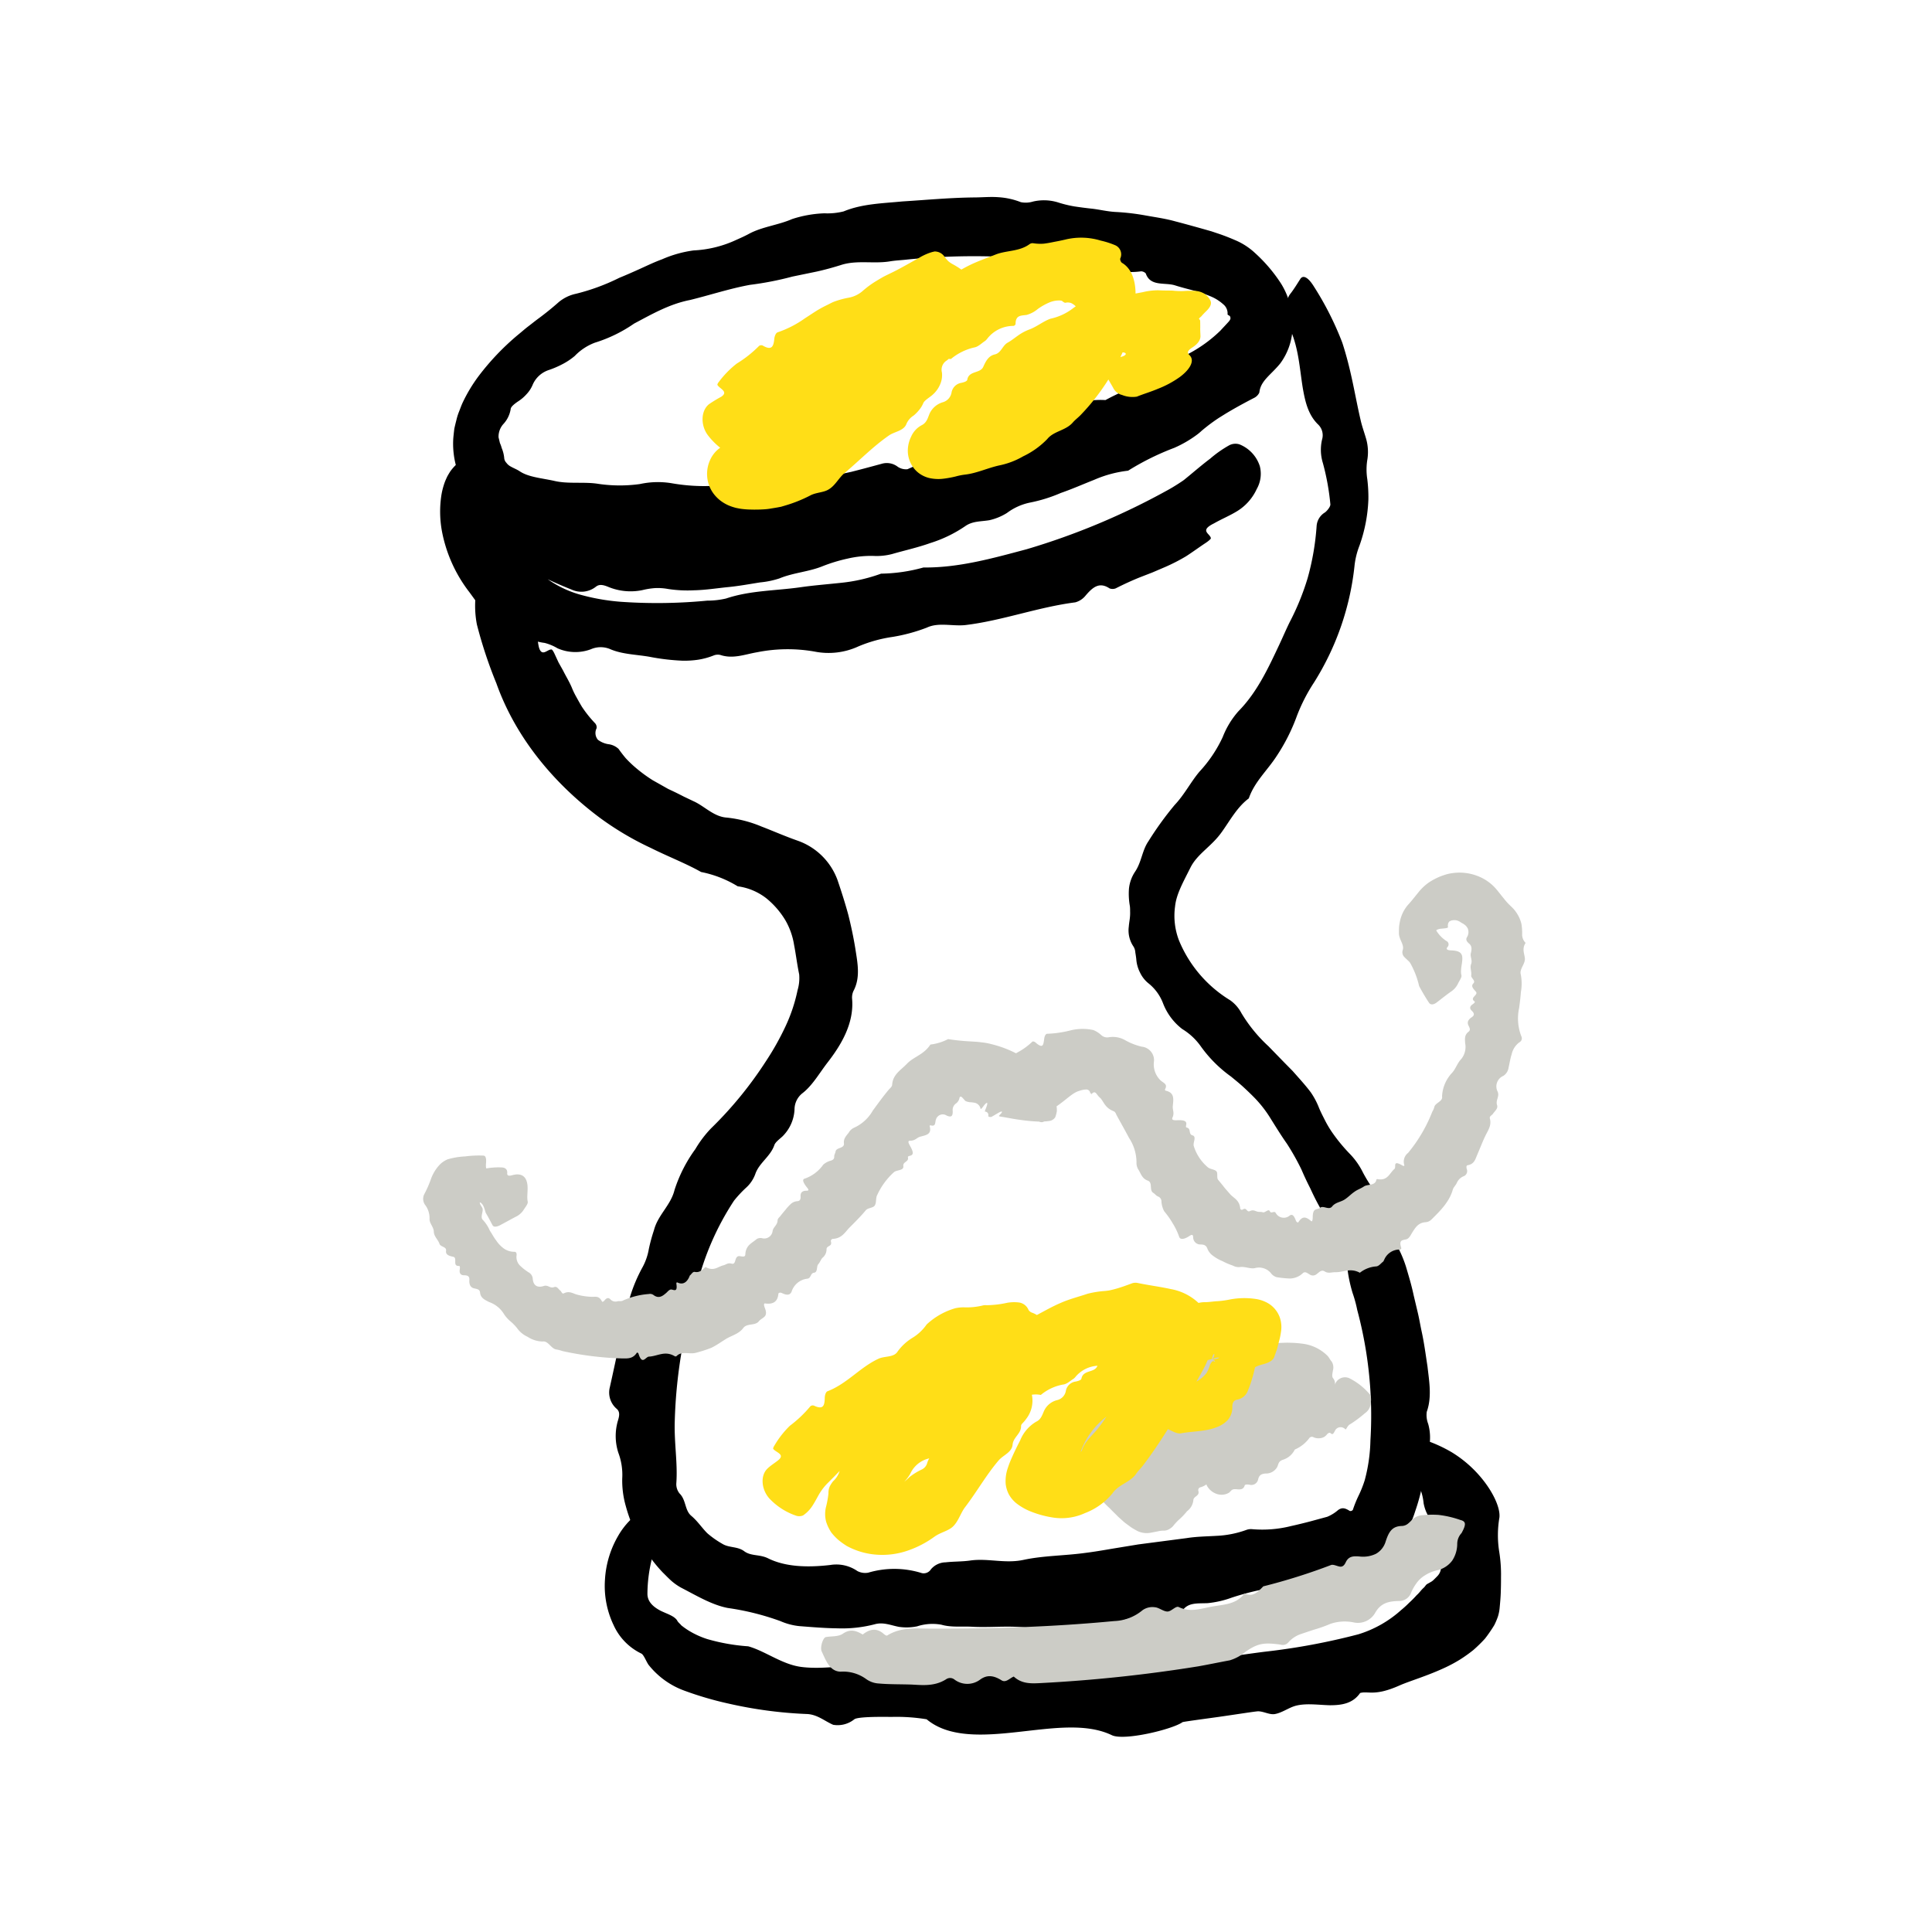
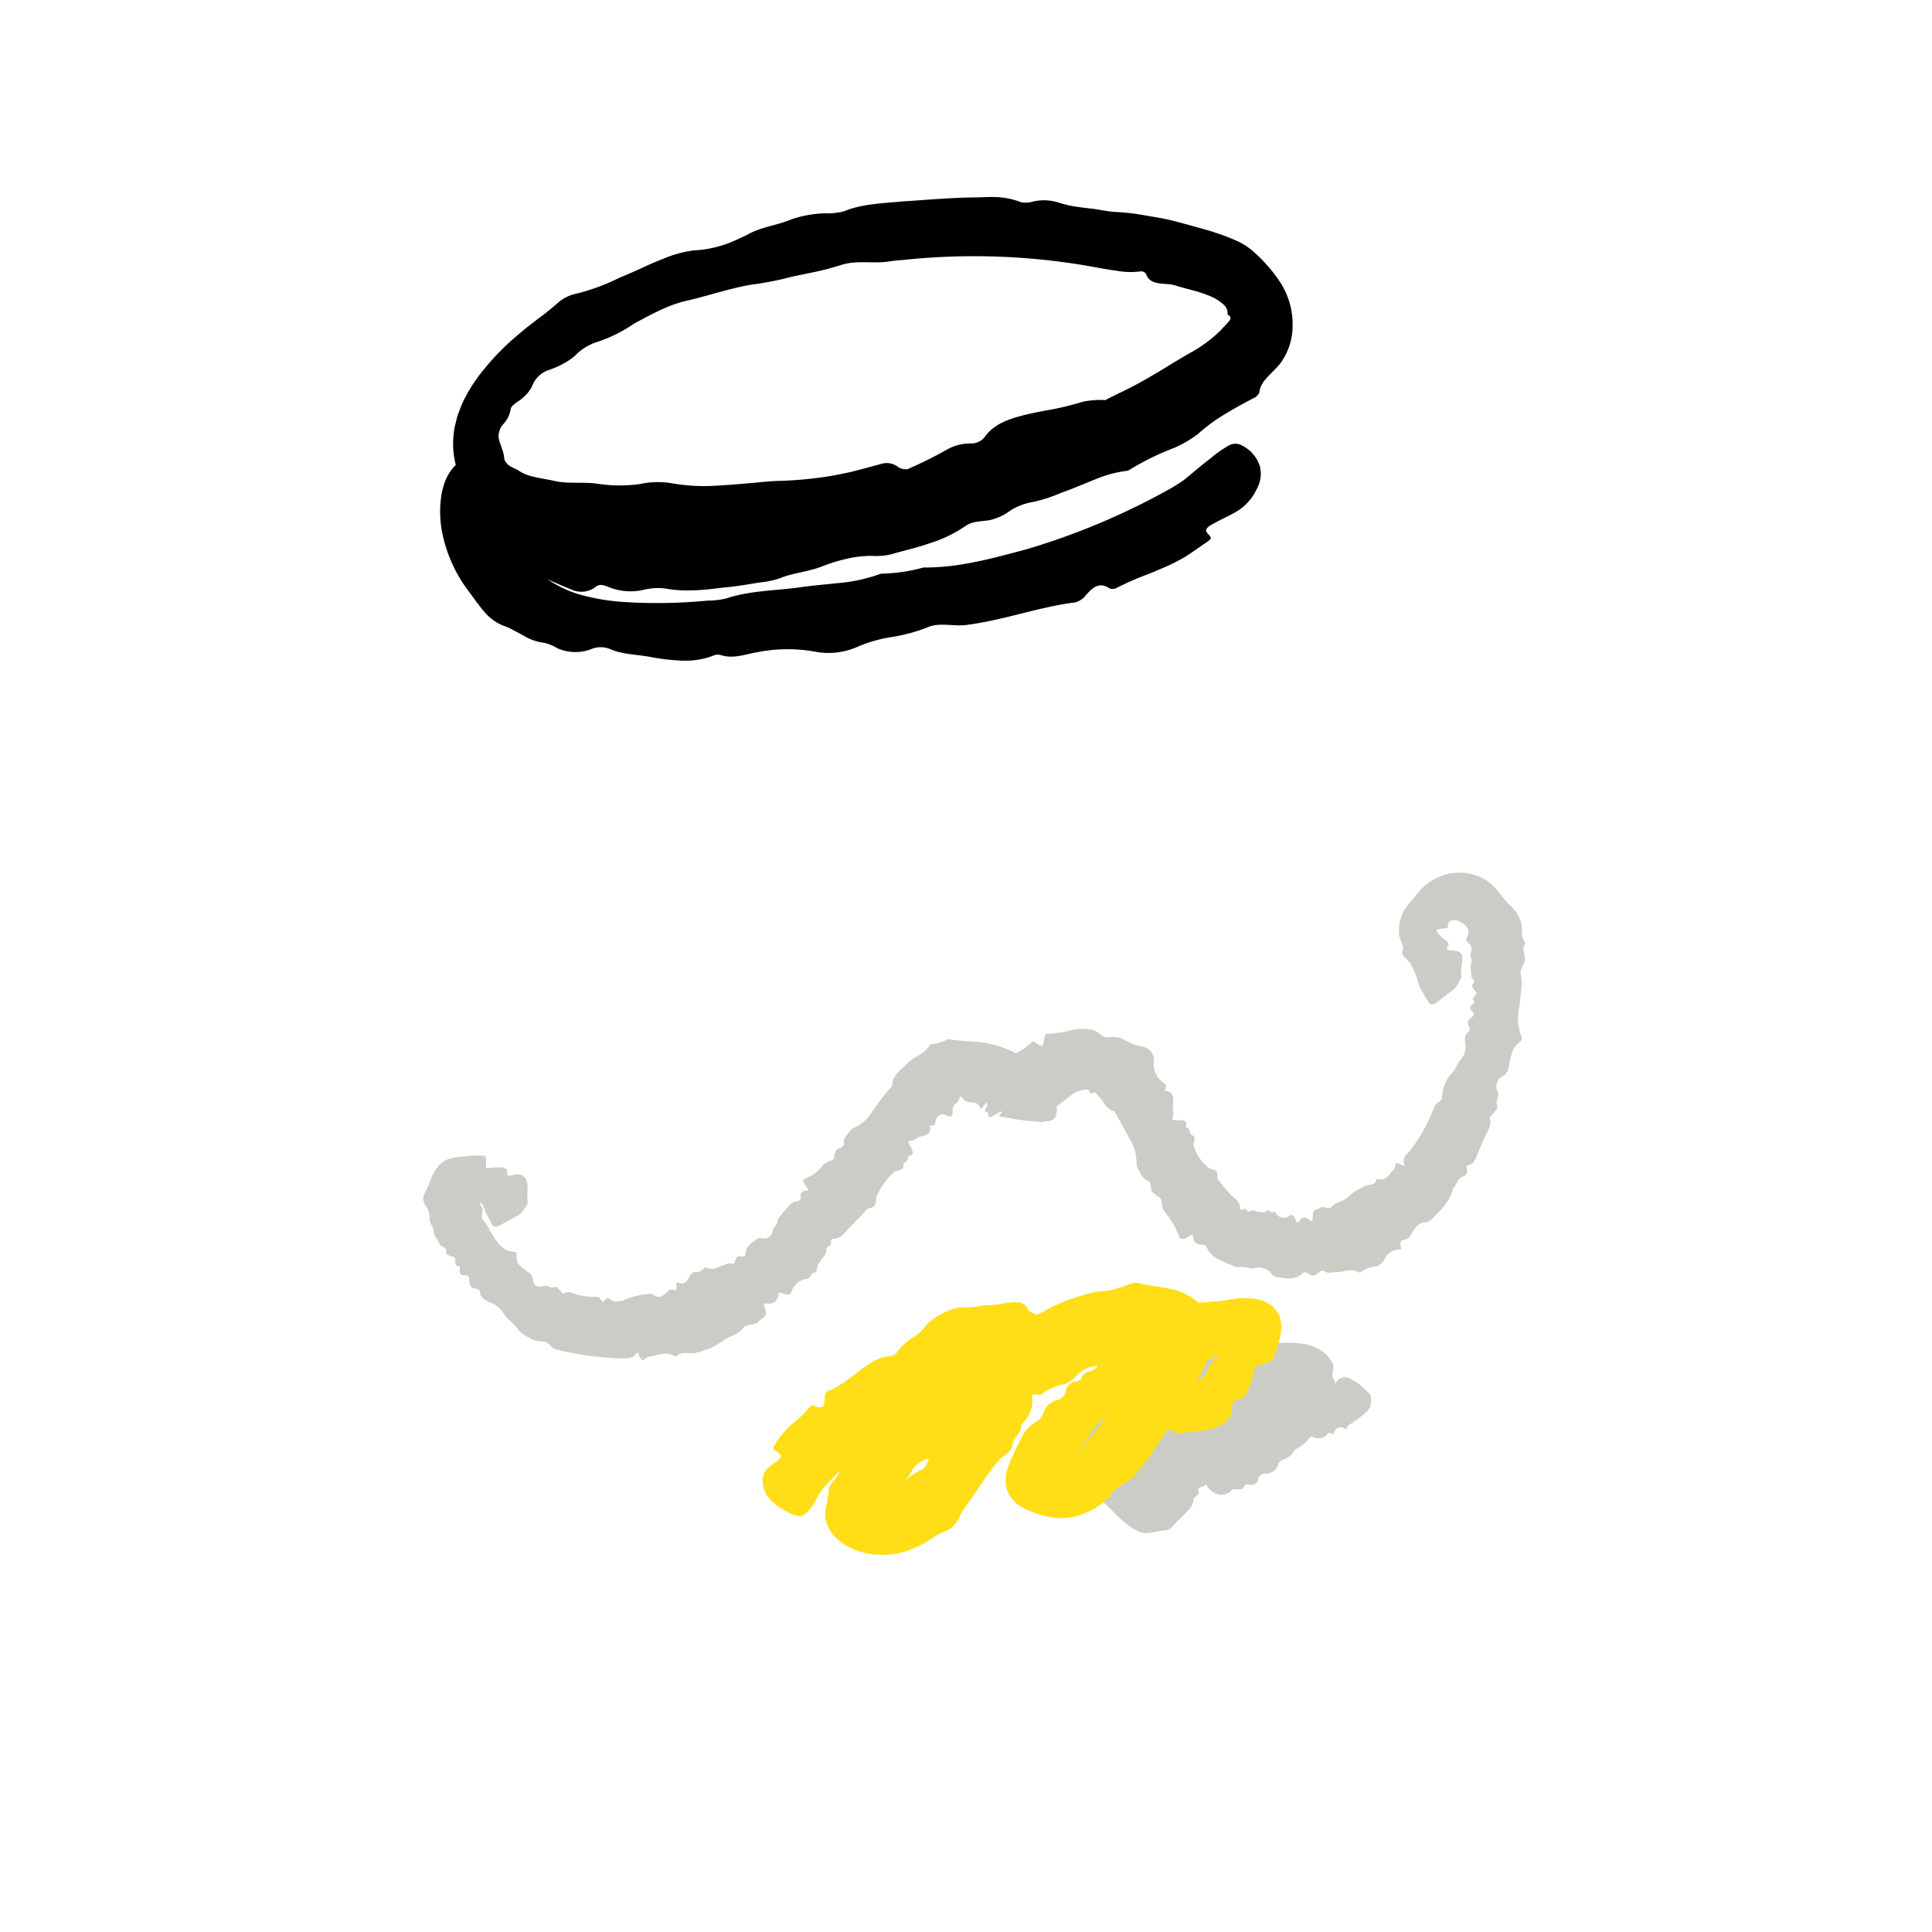
<svg xmlns="http://www.w3.org/2000/svg" viewBox="0 0 320 320">
  <defs>
    <style>
      .cls-1 {
        fill: #ccccc6;
      }

      .cls-2 {
        fill: #ffde17;
      }
    </style>
  </defs>
  <g id="_22" data-name="22">
    <g>
-       <path d="M248.32,257.026a17.428,17.428,0,0,1,.03-5.678c.182-1.605-1.108-4.493-3.523-7.176a19.646,19.646,0,0,0-4.367-3.628,23.44,23.44,0,0,0-4.708-2.11,9.968,9.968,0,0,0-2.302-.52,2.587,2.587,0,0,0-1.252.087c-.542.218-.589.688-.622,1.574a3.926,3.926,0,0,0,.684,3.546,6.786,6.786,0,0,1,2.669,2.776,9.006,9.006,0,0,1,.868,3.094,6.78,6.78,0,0,0,.872,2.283,3.359,3.359,0,0,1,.36,2.53c-.531,1.581.183,2.475.874,3.61a4.997,4.997,0,0,1,.743,1.785,2.115,2.115,0,0,1-.594,1.878c-.24.25-.478.482-.681.678a2.233,2.233,0,0,1-.469.315c-.164.106-.319.176-.43.249a.87.87,0,0,0-.344.293q-.101.119-.192.246l-.262.25c-.351.338-.605.731-1.035,1.11a16.804,16.804,0,0,1-1.205,1.218,17.606,17.606,0,0,1-1.378,1.254,18.791,18.791,0,0,1-7.059,3.999,109.287,109.287,0,0,1-15.59,2.897c-10.825,1.388-20.747,3.485-31.788,3.551a7.926,7.926,0,0,1-3.447-1.011c-2.903-1.341-4.399,1.164-6.977.609-.87-.191-1.664-.897-2.508-.942-.798-.041-1.554.852-2.517.409-3.409-1.568-7.025-1.743-10.66-1.802-1.735.432-3.487.829-5.251,1.154-4.307-.042-9.461,1.078-13.559.54-3.184-.42-5.936-2.621-8.769-3.413a32.173,32.173,0,0,1-6.831-1.212,14.128,14.128,0,0,1-2.942-1.339,12.326,12.326,0,0,1-1.316-.925c-.223-.293-.528-.468-.703-.838-.511-.729-1.551-1.014-2.697-1.562-1.067-.56-2.217-1.399-2.207-2.835a24.598,24.598,0,0,1,.688-5.579c.416-1.842.928-3.575,1.39-5.316a5.988,5.988,0,0,0,.269-2.02,1.58,1.58,0,0,0-.579-1.117,2.216,2.216,0,0,0-2.199-.043,12.345,12.345,0,0,0-4.443,4.536,16.243,16.243,0,0,0-2.161,7.221,15.039,15.039,0,0,0,1.436,7.527,9.621,9.621,0,0,0,4.596,4.706c.384.2.74,1.163,1.153,1.815a13.404,13.404,0,0,0,6.052,4.357,55.832,55.832,0,0,0,7.1,2.081,71.079,71.079,0,0,0,13.21,1.761c1.691.118,2.841,1.167,4.249,1.78a4.409,4.409,0,0,0,3.49-.896c.435-.384,3.313-.45,6.14-.407a30.755,30.755,0,0,1,5.855.391c3.644,3.054,9.285,2.748,14.959,2.12,5.692-.617,11.402-1.552,15.706.51,2,.99,10.068-.963,11.713-2.151.131-.077,3.041-.461,6.027-.878,2.987-.427,6.05-.916,6.505-.923.922.007,1.895.61,2.767.456,1.173-.207,2.219-1.01,3.378-1.353,1.769-.485,3.787-.154,5.728-.106,1.933.002,3.796-.262,5.016-2.029,1.37-.373,2.377.601,6.554-1.26,1.685-.742,4.594-1.567,7.673-3.021a23.975,23.975,0,0,0,2.306-1.252,24.295,24.295,0,0,0,2.208-1.573,23.673,23.673,0,0,0,1.93-1.887c.281-.361.544-.719.785-1.072.261-.375.555-.819.783-1.212a11.74,11.74,0,0,0,.593-1.412,6.977,6.977,0,0,0,.266-1.3c.092-.969.184-1.989.202-2.852.03-.829.035-1.586.034-2.327A23.727,23.727,0,0,0,248.32,257.026Z" />
-       <path d="M236.55,235.834a4.049,4.049,0,0,1-.235-1.991c.87-2.433.411-4.988.122-7.517-.306-1.988-.561-3.983-1-5.944-.208-.981-.37-1.973-.603-2.947l-.694-2.924c-.335-1.609-.815-3.181-1.277-4.745a19.902,19.902,0,0,0-2.03-4.408,12.42,12.42,0,0,1-1.006-3.01,16.272,16.272,0,0,0-2.075-4.955,25.317,25.317,0,0,1-1.993-3.163,12.059,12.059,0,0,0-2.1-3.025,28.528,28.528,0,0,1-3.041-3.685,17.861,17.861,0,0,1-1.207-2.054c-.361-.715-.733-1.425-1.031-2.194a12.522,12.522,0,0,0-1.275-2.35c-.539-.723-1.138-1.419-1.741-2.109l-1.273-1.435-1.349-1.368q-1.323-1.361-2.642-2.717a24.696,24.696,0,0,1-4.48-5.486,6.112,6.112,0,0,0-1.867-2.135,20.948,20.948,0,0,1-8.475-9.905,11.393,11.393,0,0,1-.648-5.651c.211-2.041,1.365-4.049,2.557-6.436,1.141-2.267,3.469-3.47,5.143-5.824,1.37-1.896,2.554-4.16,4.51-5.617.928-2.72,3.045-4.604,4.574-6.952a31.278,31.278,0,0,0,3.382-6.677,28.653,28.653,0,0,1,2.837-5.553,45.195,45.195,0,0,0,6.741-19.558,13.049,13.049,0,0,1,.804-3.143,25.511,25.511,0,0,0,1.47-7.655,24.415,24.415,0,0,0-.181-3.334,10.228,10.228,0,0,1,.024-3.332,7.926,7.926,0,0,0-.219-3.356c-.304-1.054-.682-2.062-.917-3.127-.942-4.027-1.502-8.112-3.032-12.802a51.34,51.34,0,0,0-4.867-9.556c-.882-1.328-1.654-1.661-2.085-.986-.548.852-1.073,1.726-1.683,2.497a2.74,2.74,0,0,0-.436,2.375,17.226,17.226,0,0,0,.574,3.757c1.286,3.073,1.447,6.285,1.952,9.412.388,2.229.875,4.409,2.496,6.014a2.469,2.469,0,0,1,.701,2.54,7.425,7.425,0,0,0,.137,3.897,40.018,40.018,0,0,1,1.239,6.829c.033.375-.523,1.071-.896,1.347a2.85,2.85,0,0,0-1.379,2.225,42.841,42.841,0,0,1-1.486,8.641,41.781,41.781,0,0,1-2.992,7.333c-.588,1.2-1.119,2.446-1.691,3.667-1.844,3.92-3.695,7.929-6.781,11.058a14.203,14.203,0,0,0-2.601,4.27,21.916,21.916,0,0,1-3.834,5.716c-1.439,1.688-2.487,3.805-4.126,5.536a53.78,53.78,0,0,0-4.343,6.006c-1.079,1.564-1.121,3.454-2.256,5.111a6.182,6.182,0,0,0-.976,2.772,11.624,11.624,0,0,0,.155,2.876,5.952,5.952,0,0,1,.034.834,6.299,6.299,0,0,1-.013.831c-.033.555-.161,1.125-.199,1.701a4.753,4.753,0,0,0,.803,3.369,2.087,2.087,0,0,1,.274.929c.063.386.129.798.161,1.135a5.758,5.758,0,0,0,.621,2.204,5.07,5.07,0,0,0,1.339,1.733,7.759,7.759,0,0,1,2.479,3.376,9.81,9.81,0,0,0,3.174,4.242,10.318,10.318,0,0,1,3.01,2.779,21.55,21.55,0,0,0,5.083,5.105c.631.526,1.281,1.045,1.878,1.582.588.539,1.166,1.085,1.729,1.649a19.728,19.728,0,0,1,2.984,3.788c.855,1.364,1.718,2.765,2.659,4.1a40.312,40.312,0,0,1,2.392,4.251c.454,1.057.928,2.079,1.442,3.076.472,1.023.961,2.035,1.519,3.029,1.216,2.294,2.122,4.71,3.5,6.944a9.305,9.305,0,0,1,1.196,3.651,24.099,24.099,0,0,0,.823,3.767,21.102,21.102,0,0,1,.768,2.812,67.681,67.681,0,0,1,2.236,14.341,66.058,66.058,0,0,1-.051,7.247,27.477,27.477,0,0,1-.943,6.603,18.749,18.749,0,0,1-1.042,2.611,19.762,19.762,0,0,0-.927,2.303.492.492,0,0,1-.521.178c-.921-.606-1.374-.511-1.903-.159a6.577,6.577,0,0,1-1.815,1.129q-1.407.382-2.826.767c-1.02.268-2.107.533-3.161.767a19.59,19.59,0,0,1-6.457.519,2.204,2.204,0,0,0-.989.136,16.641,16.641,0,0,1-4.901.968c-1.657.099-3.316.112-4.953.375q-4.002.523-8.002,1.045l-4.473.734c-1.49.257-2.982.509-4.484.694-3.335.446-6.804.436-10.008,1.121-3.115.687-5.961-.314-8.943.128-1.316.183-2.688.138-4.015.29a3.252,3.252,0,0,0-2.425,1.146,1.414,1.414,0,0,1-1.525.637,15.216,15.216,0,0,0-8.862-.072,2.767,2.767,0,0,1-1.802-.268,6.14,6.14,0,0,0-4.51-1c-3.605.413-7.306.361-10.262-1.096-1.383-.699-2.822-.344-3.954-1.173-1.111-.847-2.544-.544-3.658-1.25a15.228,15.228,0,0,1-2.483-1.752c-.91-.911-1.599-2.003-2.663-2.891-1.083-.93-.822-2.614-1.928-3.692a2.452,2.452,0,0,1-.533-1.65c.249-3.329-.361-6.646-.26-10.198a82.048,82.048,0,0,1,1.288-12.484c.311-1.636,1.204-2.97,1.596-4.428a18.946,18.946,0,0,0,.371-2.783,13.612,13.612,0,0,1,.409-2.823,45.304,45.304,0,0,1,6.153-14.124,19.424,19.424,0,0,1,1.945-2.098,5.639,5.639,0,0,0,1.573-2.292c.632-1.881,2.505-2.894,3.168-4.827.177-.497.854-.974,1.338-1.427a6.694,6.694,0,0,0,1.999-4.455,3.43,3.43,0,0,1,1.244-2.646c1.676-1.27,2.809-3.282,4.15-5.038,2.261-2.897,4.531-6.572,4.135-10.736a2.694,2.694,0,0,1,.212-1.174c1.211-2.239.703-4.652.329-7.07-.301-1.859-.696-3.727-1.17-5.616-.514-1.889-1.115-3.778-1.781-5.734a10.845,10.845,0,0,0-6.504-6.48c-2.15-.747-4.128-1.63-6.091-2.38a20.195,20.195,0,0,0-5.763-1.48c-2.052-.137-3.556-1.766-5.265-2.604l-1.818-.864c-.578-.297-1.15-.588-1.733-.865l-.875-.412-.846-.478-1.693-.953a24.086,24.086,0,0,1-3.114-2.319,19.087,19.087,0,0,1-1.383-1.349c-.416-.498-.812-1.008-1.181-1.535a3.05,3.05,0,0,0-1.533-.757,3.834,3.834,0,0,1-1.883-.751,1.735,1.735,0,0,1-.218-1.912,1.019,1.019,0,0,0-.233-.804,19.266,19.266,0,0,1-2.225-2.788q-.455-.766-.88-1.55a12.316,12.316,0,0,1-.778-1.609c-.404-.952-.954-1.839-1.425-2.78l-.774-1.385q-.332-.719-.663-1.434c-.12-.267-.367-.7-.501-.7-.39 0-.808.372-1.197.466-.387.094-.778-.095-.971-1.27-.109-.611-.168-1.224-.233-1.828a18.087,18.087,0,0,0-.132-1.826,8.761,8.761,0,0,0-1.524-3.769,5.48,5.48,0,0,0-2.732-2.311,5.704,5.704,0,0,0-4.939.322,2.29,2.29,0,0,0-.851,1.561,16.376,16.376,0,0,0,.226,4.51,73.751,73.751,0,0,0,3.228,9.749c3.195,9.005,9.543,16.619,17.179,22.308a49.7,49.7,0,0,0,8.398,4.965c2.951,1.471,5.83,2.568,8.334,3.986a18.455,18.455,0,0,1,6.06,2.367,9.82,9.82,0,0,1,4.807,2.037,14.004,14.004,0,0,1,3.031,3.487,11.806,11.806,0,0,1,1.501,4.177c.302,1.54.489,3.158.846,4.89a7.053,7.053,0,0,1-.269,2.627,26.948,26.948,0,0,1-2.009,6.01,45.342,45.342,0,0,1-3.294,5.846,63.817,63.817,0,0,1-9.029,11.024,18.49,18.49,0,0,0-2.597,3.433,23.914,23.914,0,0,0-3.448,6.769c-.615,2.525-2.764,4.142-3.407,6.661a28.362,28.362,0,0,0-.849,3.121,9.747,9.747,0,0,1-1.024,2.978,25.49,25.49,0,0,0-2.095,4.965c-1.228,4.988-2.218,9.936-3.341,14.948a3.547,3.547,0,0,0,1.142,3.579c.497.433.484,1.017.225,1.864a9.006,9.006,0,0,0,.042,5.405,10.402,10.402,0,0,1,.646,4.261,15.29,15.29,0,0,0,.592,4.585,25.864,25.864,0,0,0,2.323,5.733,24.002,24.002,0,0,0,3.793,5.247c.472.462.942.957,1.44,1.402a9.431,9.431,0,0,0,1.577,1.108c2.587,1.332,5.098,2.864,7.755,3.377a43.139,43.139,0,0,1,8.724,2.178,10.499,10.499,0,0,0,3.103.824c2.176.17,4.293.348,6.366.369a21.314,21.314,0,0,0,6.169-.68c1.414-.386,2.652.182,3.978.435a8.68,8.68,0,0,0,3.015-.084,8.252,8.252,0,0,1,4.032-.27c1.661.48,3.434.236,5.156.34,3.79.198,7.715-.465,11.337.644a40.079,40.079,0,0,1,8.239-.674,17.292,17.292,0,0,0,4.123-.618,7.432,7.432,0,0,0,.974-.322,30.268,30.268,0,0,1,4.5-1.134,19.445,19.445,0,0,1,4.653-.171,1.339,1.339,0,0,0,.869-.284c.934-1.519,2.544-1.277,4.27-1.355a16.465,16.465,0,0,0,4.006-.926,44.144,44.144,0,0,1,4.389-1.196,16.392,16.392,0,0,1,4.53-.403,11.752,11.752,0,0,0,3.098-.328c1.544-.342,3.035-.637,4.707-1.063a28.217,28.217,0,0,0,5.266-1.838,16.243,16.243,0,0,0,5.226-3.85,15.103,15.103,0,0,0,3.123-5.599,32.199,32.199,0,0,0,1.259-4.725,45.206,45.206,0,0,1,.962-5.507A8.297,8.297,0,0,0,236.55,235.834Z" />
      <path d="M98.716,97.166c.535-.419,1.146-.323,2.018.035a9.672,9.672,0,0,0,5.635.548,12.216,12.216,0,0,1,2.136-.342,9.506,9.506,0,0,1,2.159.149,21.349,21.349,0,0,0,4.313.214c1.835-.039,3.656-.328,5.484-.515,1.829-.169,3.631-.506,5.441-.791a14.471,14.471,0,0,0,3.208-.666c2.3-.951,4.873-1.089,7.155-2.024a26.652,26.652,0,0,1,4.112-1.249,16.944,16.944,0,0,1,4.25-.448,10.216,10.216,0,0,0,3.156-.317c2.084-.604,4.23-1.072,6.27-1.802a21.694,21.694,0,0,0,5.804-2.799c1.239-.884,2.652-.761,4.031-1A9.397,9.397,0,0,0,166.78,84.966a9.569,9.569,0,0,1,3.816-1.722,24.974,24.974,0,0,0,5.107-1.593c1.851-.639,3.684-1.45,5.519-2.174a19.553,19.553,0,0,1,5.629-1.516,43.281,43.281,0,0,1,7.651-3.786,19.057,19.057,0,0,0,3.722-2.153,7.927,7.927,0,0,0,.811-.677c.619-.52,1.25-1.015,1.897-1.479q.486-.348.984-.672l1.06-.66c1.518-.919,3.092-1.778,4.835-2.678a1.864,1.864,0,0,0,.775-.834c.2-1.977,1.898-2.892,3.474-4.838a10.495,10.495,0,0,0,2.035-6.058,12.822,12.822,0,0,0-1.892-7.123,25.514,25.514,0,0,0-4.307-5.074,11.178,11.178,0,0,0-3.355-2.17c-.884-.382-1.761-.727-2.621-1.02L200.639,38.311l-1.203-.343c-1.6-.451-3.203-.895-4.809-1.314-1.6-.447-3.25-.672-4.877-.965a38.584,38.584,0,0,0-4.915-.578c-1.48-.072-2.848-.442-4.203-.571-.938-.103-1.82-.222-2.686-.352a19.546,19.546,0,0,1-2.566-.619,7.927,7.927,0,0,0-4.281-.186,4.101,4.101,0,0,1-2.018.101,12.179,12.179,0,0,0-3.697-.819c-1.264-.099-2.55.018-3.836.036-4.051.027-8.086.415-12.116.665-3.29.323-6.641.383-9.693,1.647a10.896,10.896,0,0,1-3.195.317,19.378,19.378,0,0,0-5.34.951c-2.325,1.013-4.894,1.253-7.097,2.419-.718.396-1.456.719-2.193,1.049a18.846,18.846,0,0,1-7.034,1.73,19.468,19.468,0,0,0-5.226,1.471c-1.21.441-2.374.999-3.547,1.532-1.174.532-2.35,1.053-3.541,1.539a34.733,34.733,0,0,1-7.166,2.636,6.593,6.593,0,0,0-2.883,1.406c-1.036.919-2.105,1.781-3.203,2.601-.524.375-1.161.889-1.771,1.358-.62.467-1.183.982-1.782,1.462a41.777,41.777,0,0,0-6.417,6.717,25.658,25.658,0,0,0-2.752,4.568c-.191.43-.358.89-.531,1.337a9.258,9.258,0,0,0-.453,1.409c-.126.494-.25.986-.356,1.488q-.103.801-.174,1.61a14.075,14.075,0,0,0,.418,4.402,7.058,7.058,0,0,0-.5.533q-.168.198-.324.404c-.101.135-.143.213-.215.324q-.194.311-.368.631c-.093.186-.164.35-.243.528a8.284,8.284,0,0,0-.359.975,11.481,11.481,0,0,0-.393,1.702,17.903,17.903,0,0,0,.108,5.894,23.703,23.703,0,0,0,4.538,10.072c.807,1.091,1.565,2.205,2.448,3.219a7.967,7.967,0,0,0,3.156,2.326,11.068,11.068,0,0,1,1.777.798c.564.286,1.112.589,1.661.898a8.797,8.797,0,0,0,3.43,1.168,8.104,8.104,0,0,1,2.137.894,7.326,7.326,0,0,0,5.496.164,4.062,4.062,0,0,1,3.137-.065c2.025.904,4.407.922,6.562,1.298a36.312,36.312,0,0,0,5.453.652,15.263,15.263,0,0,0,2.679-.167,12,12,0,0,0,2.573-.715,1.847,1.847,0,0,1,1.046-.072c2.126.713,4.033-.09,6.098-.441a25.78,25.78,0,0,1,9.521-.115,11.828,11.828,0,0,0,7.289-.866,23.01,23.01,0,0,1,5.635-1.562A28.533,28.533,0,0,0,153.52,103.95c1.925-.899,4.146-.214,6.29-.409,6.148-.722,12.069-2.976,18.288-3.772a3.294,3.294,0,0,0,1.721-1.136c1.197-1.404,2.285-2.292,3.961-1.174a1.422,1.422,0,0,0,1.01-.004c1.329-.676,2.666-1.292,4.031-1.841l2.065-.802q1.026-.439,2.06-.882a30.444,30.444,0,0,0,3.513-1.799c1.123-.726,2.209-1.529,3.318-2.259.308-.207.799-.594.78-.729-.12-.788-1.98-1.227.525-2.458,1.264-.725,2.614-1.27,3.872-2.049a8.419,8.419,0,0,0,3.201-3.639,5.093,5.093,0,0,0,.514-3.773,5.803,5.803,0,0,0-3.373-3.623,2.224,2.224,0,0,0-1.657.131,18.579,18.579,0,0,0-3.192,2.235c-1.187.891-2.325,1.862-3.478,2.817l-.868.711c-.3.222-.618.42-.929.625-.627.404-1.264.789-1.915,1.14a116.044,116.044,0,0,1-23.207,9.709c-5.567,1.482-11.242,3.089-17.097,3.025a27.572,27.572,0,0,1-7.018,1.021A27.339,27.339,0,0,1,139.406,96.522c-2.25.244-4.513.417-6.749.734-4.127.597-8.39.526-12.383,1.871a13.584,13.584,0,0,1-3.135.357,86.122,86.122,0,0,1-14.318.19,34.987,34.987,0,0,1-6.76-1.19,17.684,17.684,0,0,1-5.338-2.54c1.302.617,2.619,1.182,3.938,1.706A3.886,3.886,0,0,0,98.716,97.166ZM83.434,70.169a4.739,4.739,0,0,0,1.151-2.415c.012-.399.729-.929,1.178-1.238a6.796,6.796,0,0,0,1.43-1.206A5.174,5.174,0,0,0,88.209,63.773a4.389,4.389,0,0,1,2.69-2.485,15.319,15.319,0,0,0,2.163-.921A11.054,11.054,0,0,0,95.198,58.958a8.991,8.991,0,0,1,3.345-2.203,23.692,23.692,0,0,0,6.485-3.16c2.974-1.575,5.852-3.239,9.258-3.905,3.275-.801,6.621-1.909,9.941-2.511a52.178,52.178,0,0,0,7.019-1.368l4.013-.828c1.333-.295,2.649-.656,3.964-1.067,2.647-.882,5.375-.193,8.088-.613,1.003-.177,2.041-.205,3.062-.326a111.32,111.32,0,0,1,30.611,1.207c1.321.25,2.667.485,4.004.668a12.934,12.934,0,0,0,4.023.087,1.123,1.123,0,0,1,.763.346c.753,2.22,3.143,1.45,4.845,1.979,1.032.33,2.12.602,3.15.875a21.82,21.82,0,0,1,2.737.942,7.148,7.148,0,0,1,2.085,1.304,1.947,1.947,0,0,1,.739,1.538.224.224,0,0,0,.092.262c.233.09.376.234.371.441.052.197-.067.341-.165.51-.28.339-.769.837-1.483,1.616a22.557,22.557,0,0,1-5.114,3.749c-2.624,1.499-5.298,3.254-8.015,4.743-1.51.856-3.098,1.61-4.665,2.368-.426.209-.837.434-1.255.651a14.542,14.542,0,0,0-3.791.287,45.382,45.382,0,0,1-5.032,1.256c-1.689.305-3.365.596-5.025,1.048-2.368.601-4.652,1.489-6.051,3.389a2.768,2.768,0,0,1-2.493,1.199,7.901,7.901,0,0,0-3.946,1.073,70.306,70.306,0,0,1-6.45,3.201,2.423,2.423,0,0,1-1.614-.405,2.972,2.972,0,0,0-2.661-.492c-2.005.547-3.637.982-5.066,1.34-1.437.317-2.669.56-3.869.762a65.931,65.931,0,0,1-8.227.738c-1.397.036-2.8.202-4.199.326-2.255.206-4.516.381-6.769.5a31.18,31.18,0,0,1-6.739-.461,14.05,14.05,0,0,0-5.185.151,24.295,24.295,0,0,1-7.114-.069c-2.245-.312-4.761.069-6.972-.436-2.132-.483-4.346-.624-5.804-1.606-.515-.341-1.045-.525-1.558-.827a2.039,2.039,0,0,1-.658-.586,1.265,1.265,0,0,1-.362-.821,5.653,5.653,0,0,0-.411-1.618,5.032,5.032,0,0,0-.296-.828c-.076-.315-.151-.631-.228-.95A3.127,3.127,0,0,1,83.434,70.169Z" />
      <path class="cls-1" d="M252.691,156.173a1.931,1.931,0,0,1-.575-1.451,9.325,9.325,0,0,0-.118-1.692,5.536,5.536,0,0,0-.618-1.528,5.89,5.89,0,0,0-.501-.735,7.01,7.01,0,0,0-.68-.714,10.012,10.012,0,0,1-1.136-1.258c-.404-.479-.794-1.006-1.235-1.527a7.678,7.678,0,0,0-3.023-2.148,8.279,8.279,0,0,0-3.538-.574,8.732,8.732,0,0,0-1.536.229,12.868,12.868,0,0,0-1.307.445,10.961,10.961,0,0,0-1.818.985,8.386,8.386,0,0,0-1.653,1.57c-.558.684-1.165,1.477-1.758,2.113a6.052,6.052,0,0,0-1.259,2.452,7.823,7.823,0,0,0-.207,1.182c-.019.338-.024.679-.024,1.021.019,1.157.935,1.916.627,2.83a1.123,1.123,0,0,0,.333,1.197c.292.318.666.597.888.895a14.136,14.136,0,0,1,1.497,3.853c.437.825.998,1.803,1.639,2.769.268.402.776.348,1.355-.106.733-.573,1.457-1.146,2.215-1.69a3.353,3.353,0,0,0,1.173-1.258c.228-.52.722-1.151.63-1.487-.245-.93.208-2.083.139-2.971-.049-.64-.374-1.116-1.839-1.161-.558-.017-.928-.15-.62-.547a.624.624,0,0,0-.182-1.017,5.372,5.372,0,0,1-1.657-1.708c-.076-.117.43-.296.793-.321.673-.058,1.157-.096,1.136-.271a1.241,1.241,0,0,1,.074-.716,1.719,1.719,0,0,1,.164-.224c.092-.043.18-.084.267-.124a1.758,1.758,0,0,1,1.595.274c.107.056.188.123.271.167a.616.616,0,0,1,.238.138,1.745,1.745,0,0,1,.66.709,1.588,1.588,0,0,1-.135,1.47c-.235.416-.002.729.345,1.029.531.422.459,1.016.303,1.634-.135.569.297,1.129.05,1.769-.237.61.114,1.239.015,1.875-.074.452.81.87.354,1.337-.451.462.003.891.414,1.357.494.566-1.109.983-.22,1.616.161.119-.113.342-.313.481-.469.323-.554.68-.139,1.073.439.411.473.754-.011,1.07-.562.372-.793.804-.564,1.313.18.389.45.78.025,1.104-.698.531-.588,1.222-.548,1.89a3.17,3.17,0,0,1-.654,2.625c-.714.741-.877,1.623-1.601,2.369a6.097,6.097,0,0,0-1.572,3.815c.169.859-1.181,1.057-1.287,1.792a3.116,3.116,0,0,1-.329.739,24.911,24.911,0,0,1-4,6.815,1.838,1.838,0,0,0-.62,2.08c.026.081-.162.113-.27.049-1.793-1.067-1.022.248-1.379.533-.815.688-1.118,2.007-2.778,1.693-.114-.022-.204.019-.219.112-.189,1.012-1.418.693-2.042,1.089-.499.355-1.112.534-1.596.902-.567.38-1.055.922-1.649,1.292-.662.418-1.49.446-2.03,1.122-.544.701-1.481-.238-2.029.244-.254.196-.571.17-.838.344-.203.143-.348.46-.354,1.183-.004.514-.101.804-.266.658-.823-.705-1.428-.892-2.094.161-.104.155-.33.019-.425-.232-.319-.838-.572-1.11-1-.867a1.51,1.51,0,0,1-2.328-.383c-.257-.484-.763.194-.988-.299-.216-.495-.797.292-1.16.165-.279-.101-.633-.023-.926-.115-.375-.099-.672-.352-1.227-.082-.563.249-.484-.685-1.17-.271a.264.264,0,0,1-.426-.203c-.147-1.313-.97-1.617-1.6-2.25-.348-.407-.704-.787-1.041-1.203-.328-.434-.673-.835-1.017-1.254-.27-.345-.032-1.056-.256-1.373-.281-.376-1.111-.369-1.479-.727a7.494,7.494,0,0,1-2.316-3.546c-.115-.564.513-1.523-.198-1.718-.727-.205-.171-1.133-.967-1.295-.201-.045-.076-.358-.055-.564.063-.609-.622-.679-1.496-.648-.497.018-1.003.013-.793-.443.361-.775-.01-1.247.048-1.887.105-1.098.341-2.212-1.142-2.557a.173.173,0,0,1-.135-.252c.495-.88-.329-1.031-.794-1.506a3.671,3.671,0,0,1-1.039-3.143,2.259,2.259,0,0,0-2.068-2.399,10.6,10.6,0,0,1-2.714-1.069,4.09,4.09,0,0,0-2.717-.486,1.447,1.447,0,0,1-1.284-.396,4.149,4.149,0,0,0-1.269-.797,8.366,8.366,0,0,0-3.863.077,18.074,18.074,0,0,1-3.791.541c-.25-0-.446.46-.481.821-.138,1.101-.214,1.696-1.488.581-.138-.122-.405-.17-.487-.089a10.887,10.887,0,0,1-2.59,1.848c-.037.021-.063.052-.098.074a18.335,18.335,0,0,0-4.079-1.518,10.27,10.27,0,0,0-1.713-.307c-.573-.087-1.162-.102-1.748-.146a35.522,35.522,0,0,1-3.718-.382,8.572,8.572,0,0,1-2.93.902c-1.071,1.674-2.753,1.999-3.883,3.178-.994,1.05-2.325,1.75-2.447,3.443-.023.385-.328.578-.541.825-.975,1.156-1.825,2.345-2.667,3.49a6.797,6.797,0,0,1-3.12,2.85,1.903,1.903,0,0,0-.858.787c-.392.537-.9.962-.804,1.807.097.868-1.285.627-1.386,1.348-.045.3-.239.512-.224.844.016.356-.189.516-.486.636a3.091,3.091,0,0,0-1.33.687,6.281,6.281,0,0,1-3.12,2.33c-.427.143-.142.747.457,1.483.336.412.218.506-.115.503-.671-.005-1.013.301-.978.897.03.485-.058.812-.586.841a1.739,1.739,0,0,0-1.047.47,8.038,8.038,0,0,0-.896.989c-.291.334-.572.681-.846,1.031-.168.206-.412.359-.43.687-.042.794-.672,1.041-.826,1.735a1.388,1.388,0,0,1-1.7,1.223,1.284,1.284,0,0,0-.907.108c-.788.692-1.84,1.018-1.911,2.575-.031.547-.625.283-1.038.275-.289-.003-.459.236-.556.507-.133.387-.178.89-.704.737-.609-.175-.895.176-1.33.278-.94.216-1.588,1.064-2.975.273-.488.451-.955.975-1.752.823-.365-.069-.545.358-.809.57-.064.051-.089.186-.133.279-.404.866-1.031,1.351-1.98.884-.077-.037-.166.083-.146.215.21,1.38-.316,1.062-.773.971-.348-.064-.601.269-.866.523-.595.521-1.239,1.054-2.127.396a.951.951,0,0,0-.784-.18,12.595,12.595,0,0,0-4.278,1.075c-.319.185-.638.057-.936.134a1.15,1.15,0,0,1-1.171-.334c-.303-.306-.606-.249-.941.157-.144.176-.363.354-.456.18-.46-.904-1.004-.748-1.567-.746a10.421,10.421,0,0,1-2.559-.367c-.692-.183-1.265-.666-2.167-.216-.327.16-.396-.292-.587-.435-.329-.259-.572-.783-1.032-.593-.726.268-1.007-.439-1.752-.171-.965.299-1.698-.021-1.792-1.206a1.305,1.305,0,0,0-.713-1.081,9.105,9.105,0,0,1-1.328-1.037,1.999,1.999,0,0,1-.643-1.736c.049-.343-.057-.617-.33-.619a2.955,2.955,0,0,1-1.856-.603,5.231,5.231,0,0,1-1.208-1.306c-.397-.498-.671-1.077-1.032-1.593a6.073,6.073,0,0,0-1.146-1.773c-.519-.472.146-1.418-.086-1.967-.136-.296-.447-.603-.427-.961.558.238.734.928.984,1.762.317.508.697,1.227,1.116,2.033.174.339.672.322,1.317-.024.815-.441,1.634-.884,2.444-1.322a3.213,3.213,0,0,0,1.331-1.083c.284-.484.826-1.084.746-1.452-.217-.984.176-2.252-.168-3.362-.228-.77-.871-1.445-2.341-1.047-.546.146-.941.177-.888-.357.042-.583-.328-.886-.881-.914a11.42,11.42,0,0,0-2.546.159c-.116.026-.113-.507-.085-.865.062-.655-.006-1.224-.416-1.254a17.599,17.599,0,0,0-3.051.135,12.092,12.092,0,0,0-2.91.489,3.937,3.937,0,0,0-1.372.965,6.888,6.888,0,0,0-1.385,2.322,17.379,17.379,0,0,1-1.106,2.503,1.73,1.73,0,0,0,.246,1.874,3.657,3.657,0,0,1,.637,2.276c.047.767.688,1.25.712,2.051.028.783.705,1.299.939,2.004.176.521,1.2.458,1.087,1.14-.1.694.549.858,1.193,1.002.755.166-.193,1.571.94,1.513.207-.015.173.347.135.598-.094.587.136.95.724.95.621-.005.917.195.867.794-.05.695.169,1.226.77,1.366.453.115.946.13,1.002.694.088.946.853,1.239,1.5,1.579a4.665,4.665,0,0,1,2.388,1.874,5.522,5.522,0,0,0,1.054,1.242,8.114,8.114,0,0,1,1.158,1.163,4.363,4.363,0,0,0,1.776,1.478,4.647,4.647,0,0,0,2.503.776c.958-.118,1.377,1.22,2.291,1.327a6.171,6.171,0,0,1,.967.255,52.898,52.898,0,0,0,9.845,1.222c.855-.002,1.791.135,2.484-.938.05-.078.236.026.274.147.621,1.995,1.173.529,1.722.493,1.425-.058,2.632-1.04,4.267-.078a.269.269,0,0,0,.33-.021c.891-.896,2.172-.226,3.226-.545a21.741,21.741,0,0,0,2.509-.809c.888-.429,1.698-1.02,2.529-1.529.936-.537,2.052-.807,2.736-1.711.625-.902,1.98-.359,2.62-1.163.28-.346.701-.498.992-.826.217-.254.281-.679.011-1.354-.193-.484-.207-.806.039-.771,1.233.18,2.074-.229,2.186-1.571.014-.209.319-.277.573-.157.841.402,1.336.381,1.616-.211a3.106,3.106,0,0,1,2.591-2.162c.674-.058.504-.92,1.128-.988.65-.078.371-1.036.707-1.414.273-.301.41-.734.676-1.04a1.809,1.809,0,0,0,.691-1.396c-.042-.677.973-.437.734-1.289a.36.36,0,0,1,.336-.469c1.487-.085,1.999-1.128,2.765-1.902.921-.921,1.843-1.841,2.669-2.834.323-.394,1.121-.367,1.431-.723.378-.438.172-1.315.464-1.818a11.56,11.56,0,0,1,2.788-3.789c.486-.37,1.644-.237,1.535-.985-.109-.759.955-.678.754-1.46-.049-.198.287-.222.481-.293.564-.212.305-.828-.121-1.589-.244-.432-.468-.87.024-.867.826.004,1.059-.476,1.625-.654.977-.275,1.962-.366,1.609-1.713-.029-.112.034-.205.148-.174.901.248.698-.487.875-.946a1.174,1.174,0,0,1,1.787-.67c.769.335,1.024.105.992-.781a1.318,1.318,0,0,1,.518-1.21,1.416,1.416,0,0,0,.608-.962c.219-.581.721.361,1.027.555a2.565,2.565,0,0,0,.678.181,4.082,4.082,0,0,1,.688.073,1.257,1.257,0,0,1,1.098,1.02c.026.127.265-.154.437-.383.529-.736,1.004-1.025.374.484-.07.167-.115.367-.077.366a.553.553,0,0,1,.549.663c-.015.283.263.186.396.234a.464.464,0,0,0,.192-.072c.65-.332,1.766-1.133,1.662-.727-.092.214-.402.448-.458.566-.146.15.245.146.845.26.599.099,1.505.283,2.515.422a29.869,29.869,0,0,0,3.248.306,1.093,1.093,0,0,0,.555.092c.109-.035.214-.074.313-.117a8.157,8.157,0,0,0,.829-.078,1.389,1.389,0,0,0,.982-.611,4.991,4.991,0,0,0,.268-.996,3.782,3.782,0,0,0-.043-.822c1.667-1.131,2.68-2.292,3.815-2.573a3.502,3.502,0,0,1,1.137-.214.661.661,0,0,1,.622.768c.156-.306.235-.136.143.09.356-.451.573-.459.774-.287.195.166.338.477.672.767.629.542.755,1.658,2.264,2.249.343.126.4.46.543.721.67,1.224,1.368,2.447,2.026,3.703a7.384,7.384,0,0,1,1.242,4.186,2.112,2.112,0,0,0,.399,1.206c.354.642.59,1.376,1.463,1.689.882.313.196,1.591.921,2.031.295.181.462.475.803.604a.865.865,0,0,1,.546.771,3.87,3.87,0,0,0,.466,1.686,13.558,13.558,0,0,1,1.375,1.942,11.113,11.113,0,0,1,1.105,2.302c.208.526.923.351,1.72-.183.448-.298.562-.154.593.221a1.179,1.179,0,0,0,1.222,1.204c.577.004.939.139,1.136.712a2.606,2.606,0,0,0,.922,1.158,7.118,7.118,0,0,0,1.593.903,11.377,11.377,0,0,0,1.69.723,2.113,2.113,0,0,0,1.079.256c.917-.157,1.666.307,2.544.173a2.558,2.558,0,0,1,2.702.842,1.778,1.778,0,0,0,.966.656,18.266,18.266,0,0,0,2.178.215,3.159,3.159,0,0,0,2.094-.854c.445-.455.888.079,1.364.294a.978.978,0,0,0,1-.201c.42-.307.768-.751,1.302-.404.629.384,1.184.096,1.78.122,1.328.019,2.437-.769,4.034.091a4.892,4.892,0,0,1,2.635-1.048c.492.002.819-.492,1.201-.78.094-.071.136-.23.203-.345a2.756,2.756,0,0,1,2.64-1.673c.106.005.214-.161.172-.289-.437-1.334.222-1.247.82-1.401.454-.113.691-.599.932-1.01.572-.909,1.046-1.761,2.322-1.833a1.496,1.496,0,0,0,.952-.463c1.449-1.426,2.941-2.896,3.514-4.923.14-.446.489-.711.652-1.092a2.089,2.089,0,0,1,1.164-1.138.912.912,0,0,0,.497-1.192c-.066-.25-.093-.58.124-.617,1.115-.184,1.284-.976,1.583-1.672.48-1.1.894-2.217,1.41-3.277.428-.864,1.02-1.673.713-2.792-.111-.398.34-.528.514-.792.297-.447.864-.861.683-1.413-.283-.858.426-1.387.102-2.224a1.893,1.893,0,0,1,.921-2.631,1.952,1.952,0,0,0,.884-1.41c.173-.732.272-1.473.509-2.179a3.294,3.294,0,0,1,1.284-1.982.737.737,0,0,0,.361-.876,8.151,8.151,0,0,1-.405-4.838c.105-.847.225-1.697.279-2.563a8.166,8.166,0,0,0-.009-2.944c-.274-.91.769-1.747.672-2.711C252.479,157.918,252.053,157.119,252.691,156.173Z" />
-       <path class="cls-1" d="M150.554,279.004c1.761.033,4.036.475,6.143-.859a1.155,1.155,0,0,1,1.402.049,3.534,3.534,0,0,0,4.269-.021c1.209-.864,2.319-.606,3.521.141.724.455,1.358-.362,2.023-.622,1.308,1.204,2.806,1.162,4.321,1.086A243.139,243.139,0,0,0,198.462,276c1.744-.309,3.476-.675,5.224-.997a7.359,7.359,0,0,0,2.655-1.455c2.032-1.375,2.996-1.519,5.749-1.152a1.216,1.216,0,0,0,1.325-.39,4.828,4.828,0,0,1,1.881-1.296c.839-.287,1.688-.576,2.541-.843a22.751,22.751,0,0,0,2.528-.909,7.324,7.324,0,0,1,3.87-.228,3.298,3.298,0,0,0,3.49-1.513c.957-1.739,2.278-2.013,4.096-2.044a2.078,2.078,0,0,0,1.919-1.42,7.551,7.551,0,0,1,.74-1.333,4.885,4.885,0,0,1,.943-1.069,6.439,6.439,0,0,1,2.754-1.293,4.26,4.26,0,0,0,2.345-1.558,5.062,5.062,0,0,0,.841-2.818,2.647,2.647,0,0,1,.712-1.754c.847-1.521.699-1.953-.217-2.181a16.595,16.595,0,0,0-3.588-.831,15.564,15.564,0,0,0-2.574.041,2.835,2.835,0,0,0-1.743.684,6.316,6.316,0,0,1-.732.712,1.689,1.689,0,0,1-1.078.397c-1.629.059-2.146,1.043-2.672,2.688a3.446,3.446,0,0,1-1.562,1.914,4.89,4.89,0,0,1-2.731.451c-1.031-.088-1.802-.048-2.278.954-.243.527-.545.803-1.016.716-.471-.081-1.052-.402-1.431-.254A99.131,99.131,0,0,1,209.239,262.75c-.86.888-1.734,1.855-3.107,1.167-1.341,1.812-3.332,1.818-5.193,2.152-1.874.293-3.691,1.087-5.701.108-.493-.238-1.216.737-1.86.743-.687-.001-1.399-.656-2.093-.709a2.821,2.821,0,0,0-2.049.492,7.759,7.759,0,0,1-4.711,1.797c-10.1.966-20.285,1.29-30.468,1.254-2.387-.008-4.823-.29-7.117,1.139-.142.087-.457-.177-.654-.343-1.161-.972-2.274-.7-3.394.177-1.067-.635-2.041-.984-3.277-.141-.796.546-1.883.384-2.836.57-.482.098-.979,1.725-.688,2.352.724,1.555,1.34,3.328,3.137,3.375a6.486,6.486,0,0,1,4.26,1.239,3.948,3.948,0,0,0,2.105.72C147.081,278.978,148.584,278.957,150.554,279.004Z" />
      <path class="cls-1" d="M226.798,230.85a10.752,10.752,0,0,0-3.328-2.583,1.75,1.75,0,0,0-2.366,1.091l.002-.027a1.366,1.366,0,0,0-.299-1.048c-.248-.273-.118-.755-.033-1.286a1.842,1.842,0,0,0-.213-1.486c-.257-.275-.403-.651-.669-.928a7.05,7.05,0,0,0-4.137-2.021,16.374,16.374,0,0,0-2.02-.157,11.246,11.246,0,0,0-1.18.005l-.631.02c-.222.016-.472.055-.706.08l-.759.089a5.364,5.364,0,0,0-.899.297,5.562,5.562,0,0,0-.995.555,8.437,8.437,0,0,0-1.141,1.042c-.113.125-.298.064-.276-.081.184-1.196-.193-1.226-.674-.924-.406.251-.863.7-1.242.926-.503-.6-.482-1.678-1.398-1.88-.267-.047-.331-.521-.494-.805-.449-.854-1.393-.775-2.326-.35-.534.218-1.068.513-1.321.019-.456-.839-1.382-.86-2.107-1.2a3.681,3.681,0,0,0-2.096-.51,4.017,4.017,0,0,0-2.43,1.369.552.552,0,0,1-.475.191c-1.062-.412-1.925.725-2.761,1.36-.329.269-.648.482-.998.728-.173.118-.349.229-.528.332a4.284,4.284,0,0,1-.485.248,3.138,3.138,0,0,1-1.697.162,1.492,1.492,0,0,0-1.873,1.465,3.352,3.352,0,0,1-.923,1.819,3.05,3.05,0,0,0-.934,1.721c-.099.83-1.298.462-1.899.815-1.775.975-2.443,2.979-4.583,3.726-.188.072-.107.502.031.806.425.939.549,1.508-.986.864-.168-.07-.415-.047-.451.043a6.655,6.655,0,0,1-1.681,2.208,5.637,5.637,0,0,0-1.075,2.222c-.042.107-.071.309.032.381.605.418,2.005.684,1.359,1.292-.33.324-.834.559-1.13.917-.667.823.399,2.432,2.194,3.351a19.965,19.965,0,0,0,4.63,1.75,2.075,2.075,0,0,0,1.05.034,1.608,1.608,0,0,0,.754-.781c.295-.703.226-1.611.771-2.2.244-.277.457-.572.675-.863a3.333,3.333,0,0,0,.5,1.127,1.156,1.156,0,0,1-.068,1.109,2.125,2.125,0,0,0,.176,2.808,14.66,14.66,0,0,0,1.08,1.086l.506.515.618.609.303.309.373.335c.259.225.479.448.772.679l.938.695c.326.229.719.439,1.098.654a3.589,3.589,0,0,0,2.319.276c.353-.068.702-.136,1.051-.204a4.034,4.034,0,0,1,.961-.119,1.759,1.759,0,0,0,.901-.223,2.817,2.817,0,0,0,.677-.515,8.723,8.723,0,0,1,.986-1.079,10.543,10.543,0,0,0,1.335-1.398,2.611,2.611,0,0,0,1.048-1.772c-.003-.763,1.095-.703.834-1.604a.472.472,0,0,1,.335-.592,2.992,2.992,0,0,0,.993-.477c.03.063.046.127.08.19a2.91,2.91,0,0,0,1.393,1.291,2.575,2.575,0,0,0,1.285.217,2.34,2.34,0,0,0,.882-.266l.172-.102c.045-.033.035-.058.085-.095l.21-.21c.325-.339.724-.221,1.157-.207.425.025.901-.016,1.075-.626.056-.23.484-.184.795-.146a1.146,1.146,0,0,0,1.433-.845c.145-.658.438-.943,1.229-1.007a2.124,2.124,0,0,0,1.948-1.101c.213-.471.177-.94.977-1.19a3.272,3.272,0,0,0,1.931-1.685,5.782,5.782,0,0,0,2.424-1.926.54.54,0,0,1,.694-.093,2.083,2.083,0,0,0,1.665-.022,1.764,1.764,0,0,0,.568-.497c.172-.182.427-.337.624-.123.441.43.597-.545.938-.794a1.055,1.055,0,0,1,1.458.114c.057-.008.055.001.094-.013.016-.005.007-.005.015-.013l.151-.254a2.248,2.248,0,0,1,.354-.458c.126-.079.252-.159.412-.259a20.261,20.261,0,0,0,2.2-1.662,2.283,2.283,0,0,0,.954-1.42C227.093,232.077,227.192,231.195,226.798,230.85Zm-34.828,13.127H191.97l.002.005Zm31.414-7.926.019-.012-.01.007Z" />
      <path class="cls-2" d="M211.939,218.112a4.508,4.508,0,0,0-1.836-2.213,5.838,5.838,0,0,0-2.24-.768,12.86,12.86,0,0,0-4.039.083,16.031,16.031,0,0,1-2.109.3c-.711.027-1.473.177-2.292.168a4.347,4.347,0,0,0-.913.125,9.024,9.024,0,0,0-4.585-2.296c-1.765-.39-3.541-.607-5.513-1.015a1.793,1.793,0,0,0-.976.084c-.836.312-1.645.607-2.481.849-.396.113-.876.234-1.214.303-.237.04-.477.068-.718.093a16.304,16.304,0,0,0-2.861.453c-1.477.499-3.007.875-4.435,1.508-1.376.577-2.673,1.326-3.989,2.021a3.863,3.863,0,0,0-.791-.384,1.132,1.132,0,0,1-.594-.464,2.012,2.012,0,0,0-1.524-1.22,6.693,6.693,0,0,0-1.989.04,16.668,16.668,0,0,1-3.357.405l-.394-.013a3.519,3.519,0,0,0-.459.093q-.468.104-.935.17a11.045,11.045,0,0,1-1.897.106,6.057,6.057,0,0,0-1.614.156A11.72,11.72,0,0,0,153.481,219.375a7.767,7.767,0,0,1-2.421,2.254,8.509,8.509,0,0,0-2.365,2.194c-.626,1.062-2.141.734-3.2,1.232-3.056,1.418-5.194,4.135-8.442,5.385-.287.115-.441.688-.447,1.087-.027,1.221-.207,2.038-1.779,1.294a.61.61,0,0,0-.601.099,20.076,20.076,0,0,1-3.399,3.233,15.391,15.391,0,0,0-2.566,3.288c-.11.161-.257.459-.177.56.466.581,1.976.889.841,1.834-.599.492-1.295.894-1.844,1.443-1.255,1.247-.913,3.708.547,5.12a10.872,10.872,0,0,0,4.191,2.634,1.624,1.624,0,0,0,1.2-.033,5.564,5.564,0,0,0,1.434-1.428c.428-.625.781-1.309,1.156-1.98a9.415,9.415,0,0,1,1.361-1.823c.717-.703,1.416-1.42,2.113-2.138-.031.09-.077.167-.101.262A3.769,3.769,0,0,1,138,245.33a4.74,4.74,0,0,0-.558.857,2.537,2.537,0,0,0-.222,1.162,16.006,16.006,0,0,1-.438,2.376,4.996,4.996,0,0,0,.055,2.327,6.876,6.876,0,0,0,.499,1.182c.103.192.214.38.332.562.108.142.222.281.342.418a8.647,8.647,0,0,0,.776.781c.167.148.212.179.288.24l.221.17c.298.224.609.437.927.639a12.118,12.118,0,0,0,4.638,1.431,12.91,12.91,0,0,0,5.597-.683,16.662,16.662,0,0,0,4.333-2.277c.976-.699,2.176-.906,2.988-1.616.957-.876,1.319-2.264,2.043-3.229,2.015-2.643,3.536-5.381,5.585-7.779.756-.882,2.2-1.339,2.309-2.596.102-1.26,1.441-1.823,1.406-3.102.012-.359.359-.478.831-1.157a4.922,4.922,0,0,0,.958-4.023,4.273,4.273,0,0,1,1.481.034,7.948,7.948,0,0,1,3.648-1.716c.664-.057,1.203-.617,1.792-.972a2.183,2.183,0,0,0,.37-.387,5.163,5.163,0,0,1,3.574-1.76c-.02.042-.04.085-.06.127-.513,1.053-2.327.544-2.596,2.007-.051.262-.583.403-.941.48a1.906,1.906,0,0,0-1.626,1.474,1.9,1.9,0,0,1-1.446,1.6,3.237,3.237,0,0,0-2.18,1.79c-.313.705-.522,1.432-1.294,1.784a6.326,6.326,0,0,0-2.663,3.11c-.466.902-.911,1.792-1.369,2.833a16.503,16.503,0,0,0-.682,1.748,6.642,6.642,0,0,0-.345,2.63,4.993,4.993,0,0,0,.539,1.745,5.181,5.181,0,0,0,1.186,1.418,9.891,9.891,0,0,0,2.029,1.228,16.606,16.606,0,0,0,3.848,1.129,9.312,9.312,0,0,0,5.552-.707,10.861,10.861,0,0,0,4.553-3.287c.998-1.466,2.926-1.789,3.887-3.193.331-.513.807-.932,1.164-1.419,1.513-1.981,2.84-3.987,4.106-5.992.706.286,1.523.832,2.212.678,1.925-.356,4.023-.262,5.938-1.032a4.727,4.727,0,0,0,1.771-1.167,3.151,3.151,0,0,0,.754-2.095c-.007-.668.142-1.181.893-1.296a2.309,2.309,0,0,0,1.724-1.584,16.138,16.138,0,0,0,.69-1.984c.197-.604.315-1.197.443-1.721.051-.154.796-.405,1.268-.533.87-.217,1.696-.579,1.929-1.234.17-.482.325-.926.469-1.335.102-.399.195-.765.282-1.104a11.987,11.987,0,0,0,.363-1.736A4.898,4.898,0,0,0,211.939,218.112Zm-69.638,31.791.003-0a.451.451,0,0,1-.052.022C142.219,249.936,142.288,249.907,142.301,249.903Zm3.435.834 0-0Zm6.935-7.341a10.72,10.72,0,0,0-2.021,1.243,10.74,10.74,0,0,1-.885.792,6.681,6.681,0,0,0,1.006-1.331,4.525,4.525,0,0,1,3.14-2.547,3.445,3.445,0,0,0-.336.759A1.666,1.666,0,0,1,152.671,243.397Zm26.551-3.235a.679.679,0,0,1-.251.322c.004-.011.013-.021.017-.032a12.857,12.857,0,0,1,4.273-5.809,23.648,23.648,0,0,1-1.535,2.113C180.779,237.896,179.689,238.767,179.222,240.162Zm22.343-15.116c-.764.177-.677.1-.691.138a1.228,1.228,0,0,1,.3.189c.116.088.098.221-.12.104-.062-.027-.086-.059-.129-.049a.971.971,0,0,0-.24.196,1.703,1.703,0,0,0-.307.552,5.341,5.341,0,0,1-.539,1.237,5.46,5.46,0,0,1-1.669,1.419c.501-.868 1-1.747,1.448-2.629.145-.307.283-.617.412-.927a6.734,6.734,0,0,0,.698-.183c.091.042-.03-.035.139-.522.132-.381.327-.38.251-.082a1.699,1.699,0,0,1-.202.493.924.924,0,0,1-.135.176,1.547,1.547,0,0,1,.647-.261,2.2,2.2,0,0,1,.439-.044C202.027,224.853,201.873,224.969,201.565,225.046Z" />
-       <path class="cls-2" d="M200.488,49.803a2.786,2.786,0,0,0-1.108-1.216,3.164,3.164,0,0,0-1.274-.392,15.769,15.769,0,0,0-2.089.012,13.066,13.066,0,0,1-1.814-.074c-.657-.019-1.432-.003-2.368-.055a10.806,10.806,0,0,0-2.56.315c-.394.074-.792.146-1.192.225-.007-2.133-.645-4.172-2.278-5.102a.947.947,0,0,1-.271-.661,1.646,1.646,0,0,0-.8-2.229,14.158,14.158,0,0,0-2.423-.777,11.116,11.116,0,0,0-5.942-.15c-.517.116-1.034.228-1.554.322-.509.099-.97.201-1.469.274l-.371.053c-.124.016-.178.016-.271.022-.168.009-.338.013-.509.01a7.767,7.767,0,0,1-1.047-.09.844.844,0,0,0-.597.133c-1.717,1.277-3.854,1.017-5.681,1.75-1.473.59-2.968,1.101-4.369,1.798-.431.214-.853.444-1.271.68a13.637,13.637,0,0,0-1.314-.83,4.36,4.36,0,0,1-.852-.563,6.223,6.223,0,0,1-.618-.725,1.932,1.932,0,0,0-1.399-.867,1.728,1.728,0,0,0-.241-.018l-.343.081a7.322,7.322,0,0,0-.719.234,9.637,9.637,0,0,0-1.535.757c-1.551.849-3.223,1.838-4.752,2.56-.387.192-.765.366-1.152.574-.392.222-.782.449-1.168.687a15.704,15.704,0,0,0-2.213,1.618A4.844,4.844,0,0,1,140.638,49.294a14.333,14.333,0,0,0-2.603.717c-.317.14-.6.291-.901.443l-.57.28c-.375.193-.743.398-1.107.61-.718.442-1.417.918-2.128,1.372a17.478,17.478,0,0,1-4.527,2.327c-.3.091-.508.647-.55,1.047-.119,1.245-.391,2.039-1.902,1.154a.626.626,0,0,0-.615.043,19.536,19.536,0,0,1-3.715,2.939,16.002,16.002,0,0,0-2.942,3.009c-.127.149-.307.434-.239.543.396.633,1.865,1.098.625,1.932a22.744,22.744,0,0,0-2.027,1.233c-1.396,1.112-1.409,3.589-.145,5.201a11.597,11.597,0,0,0,1.995,2.015,4.906,4.906,0,0,0-1.705,2.108,5.528,5.528,0,0,0-.461,2.513,5.437,5.437,0,0,0,1.502,3.499,5.87,5.87,0,0,0,1.257,1.017,6.181,6.181,0,0,0,1.102.538,8.206,8.206,0,0,0,.921.287c.253.055.509.104.764.147.472.068.882.096,1.288.12.363.006.76.024,1.095.02.39-.009.82-.003,1.178-.031a10.412,10.412,0,0,0,1.168-.1l1.322-.22.66-.125.574-.171a23.358,23.358,0,0,0,4.238-1.687c.975-.533,2.215-.473,3.063-1.011,1.088-.634,1.674-1.914,2.599-2.68,2.512-2.109,4.71-4.396,7.351-6.231.951-.692,2.517-.754,2.946-1.979a3.052,3.052,0,0,1,1.16-1.332,6.065,6.065,0,0,0,.88-.881,4.329,4.329,0,0,0,.728-1.174c.172-.433.879-.852,1.389-1.262a4.8,4.8,0,0,0,1.463-1.988,3.842,3.842,0,0,0,.245-1.841,1.792,1.792,0,0,1,.816-1.996c.107-.083.204-.17.306-.255.12.009.235.004.359.023a9.294,9.294,0,0,1,3.835-1.909c.694-.102,1.245-.713,1.855-1.104a2.335,2.335,0,0,0,.378-.411,5.49,5.49,0,0,1,4.284-2.063.421.421,0,0,0,.362-.322c-.001-1.484.934-1.371,1.827-1.496a4.865,4.865,0,0,0,1.859-.986,9.961,9.961,0,0,1,2.025-1.126,4.354,4.354,0,0,1,1.097-.263c.353-.026.866-.051.975.133.276.187.379.247.476.226a1.721,1.721,0,0,1,.927.042,2.825,2.825,0,0,1,.784.551c-.188.123-.368.252-.536.385a9.341,9.341,0,0,1-3.637,1.663c-1.228.424-2.266,1.339-3.572,1.808a7.93,7.93,0,0,0-1.806.975c-.572.395-1.111.843-1.714,1.177-.883.481-1.081,1.708-2.132,1.954-1.079.242-1.514,1.157-1.938,2.089-.511,1.089-2.384.591-2.631,2.106-.045.273-.59.427-.959.51a1.967,1.967,0,0,0-1.638,1.55,2.03,2.03,0,0,1-1.458,1.668,3.505,3.505,0,0,0-2.196,1.896c-.299.738-.482,1.493-1.277,1.894a3.907,3.907,0,0,0-1.771,1.907,5.329,5.329,0,0,0-.544,2.061,4.713,4.713,0,0,0,.647,2.661,4.478,4.478,0,0,0,1.364,1.458,4.709,4.709,0,0,0,1.576.684,6.858,6.858,0,0,0,2.416.089,17.161,17.161,0,0,0,1.906-.353,10.339,10.339,0,0,1,1.572-.314c1.93-.22,3.729-1.097,5.671-1.522a13.033,13.033,0,0,0,3.941-1.5,13.715,13.715,0,0,0,4-2.867c1.061-1.324,3.034-1.389,4.199-2.708.417-.491.961-.872,1.403-1.352a35.797,35.797,0,0,0,4.518-5.798c.262.451.527.901.785,1.359a2.196,2.196,0,0,0,1.477,1.199,4.618,4.618,0,0,0,2.456.278c1.076-.441,2.294-.791,3.518-1.311a16.401,16.401,0,0,0,3.6-1.943c1.539-1.136,2.58-2.653,1.605-3.612-.38-.372-.443-.691.458-1.271,1.015-.64,1.385-1.354,1.353-1.939-.014-.483-.055-.949-.035-1.404l-.005-.711-.01-.371c-.005-.129-.122-.21-.185-.318-.026-.032.03-.107.14-.21.064-.056.132-.115.202-.176a1.514,1.514,0,0,0,.145-.161c.187-.211.409-.445.579-.609C200.31,51.052,200.781,50.424,200.488,49.803Zm-14.256,9.096a2.304,2.304,0,0,1-.655.234c.119-.259.25-.51.362-.773a1.177,1.177,0,0,1,.404.09C186.569,58.589,186.443,58.774,186.232,58.898Z" />
    </g>
  </g>
</svg>